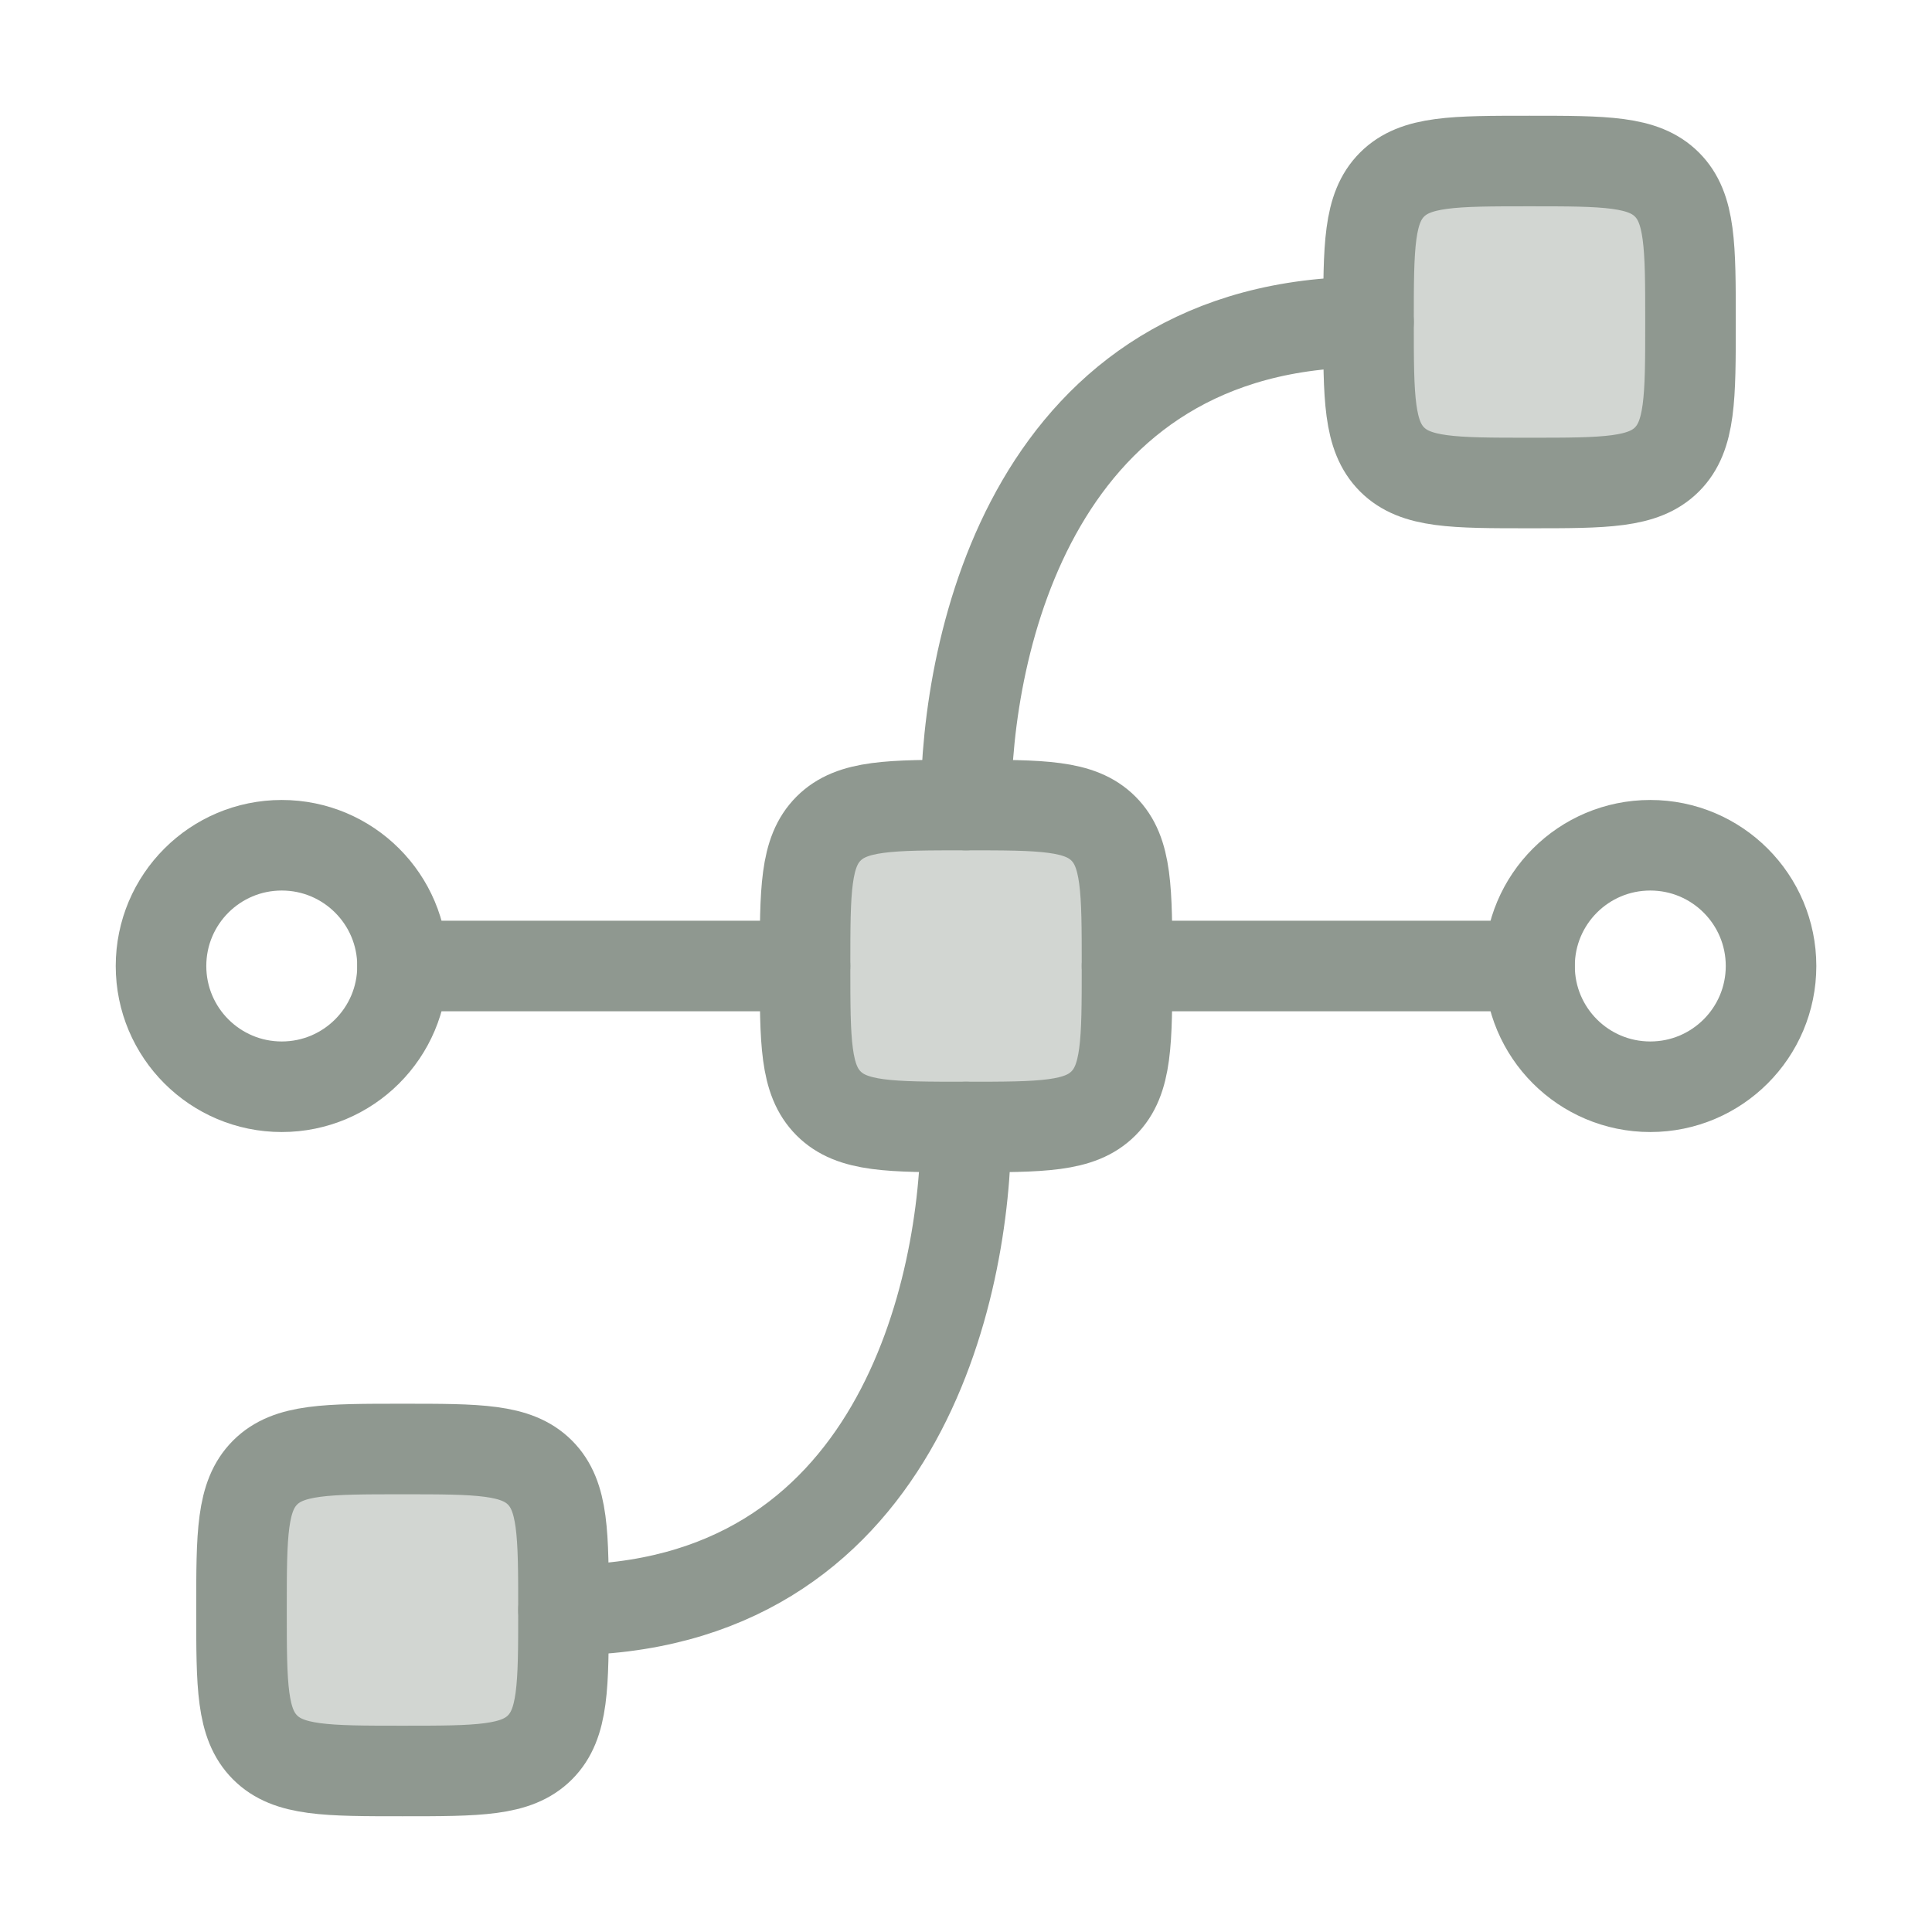
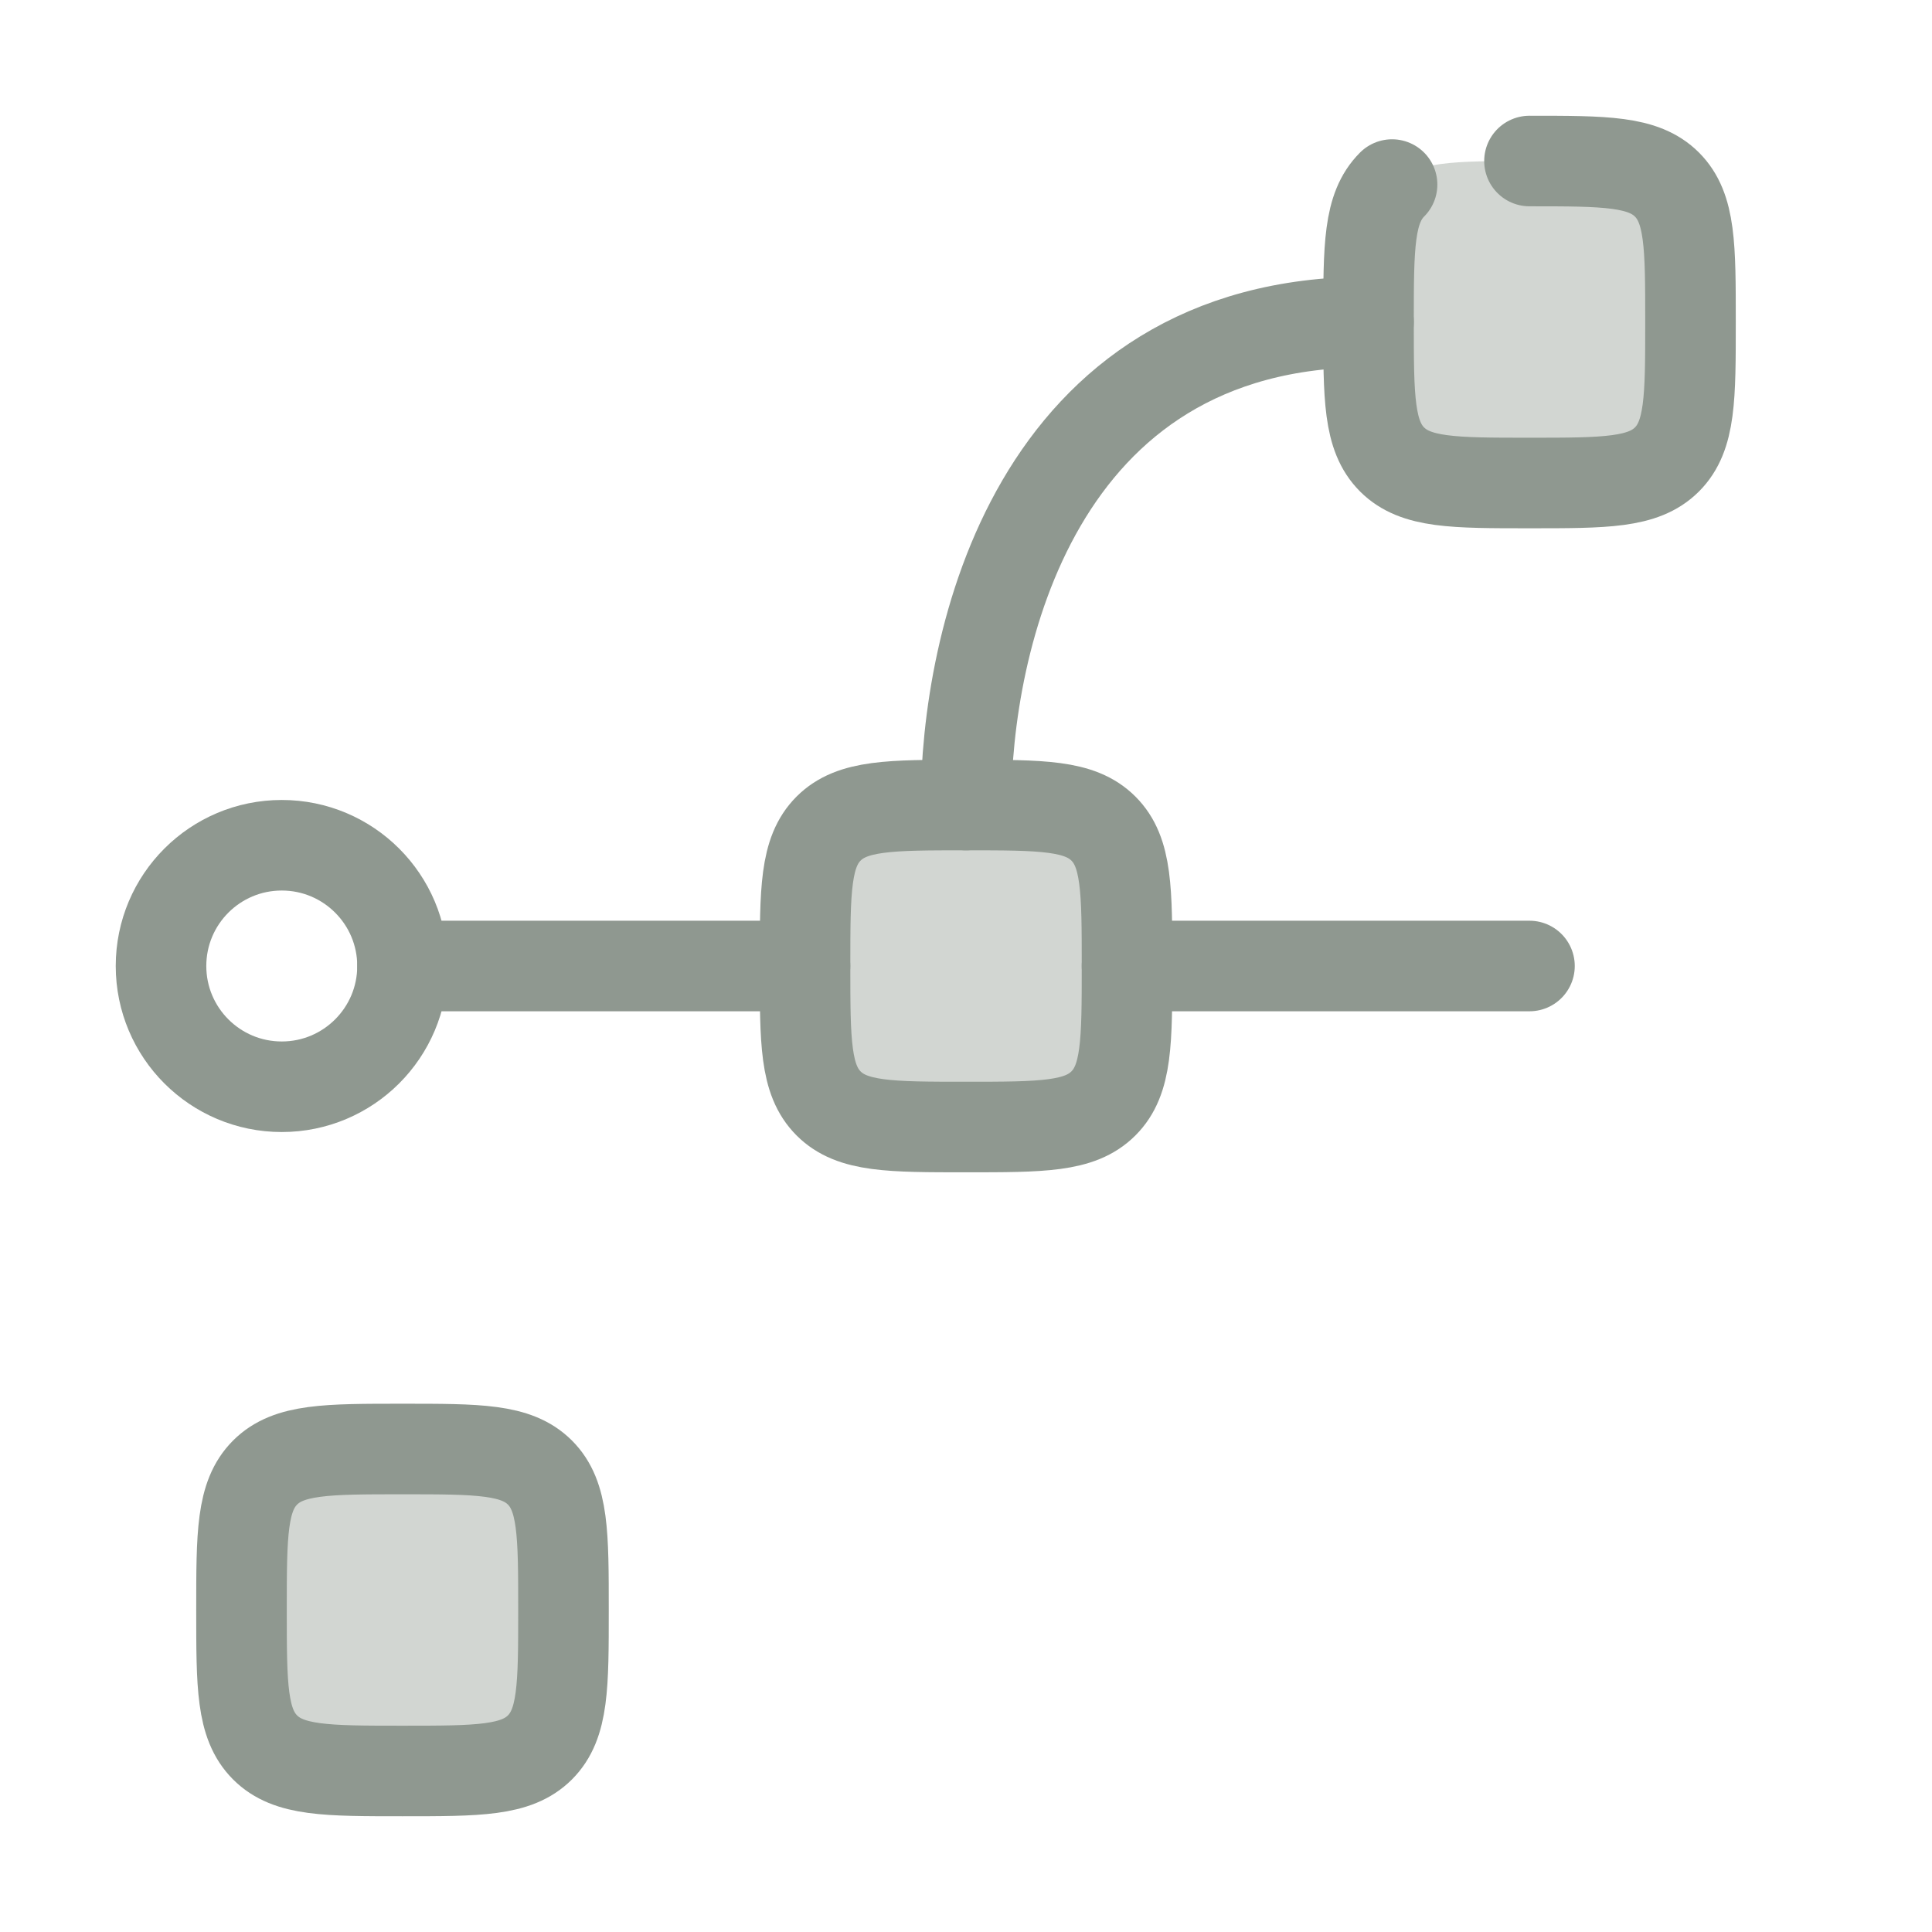
<svg xmlns="http://www.w3.org/2000/svg" width="32" height="32" viewBox="0 0 32 32" fill="none">
  <path opacity="0.4" d="M28 5.333C28 6.59 28 7.219 27.61 7.61C27.61 7.61 27.61 7.61 27.61 7.61C27.219 8 26.59 8 25.333 8C24.076 8 23.448 8 23.057 7.61C23.057 7.61 23.057 7.61 23.057 7.61C22.667 7.219 22.667 6.59 22.667 5.333C22.667 4.076 22.667 3.448 23.057 3.057C23.057 3.057 23.057 3.057 23.057 3.057C23.448 2.667 24.076 2.667 25.333 2.667C26.59 2.667 27.219 2.667 27.61 3.057C27.61 3.057 27.61 3.057 27.61 3.057C28 3.448 28 4.076 28 5.333Z" fill="#8F9890" />
  <path opacity="0.4" d="M9.333 26.667C9.333 27.924 9.333 28.552 8.943 28.943C8.943 28.943 8.943 28.943 8.943 28.943C8.552 29.333 7.924 29.333 6.667 29.333C5.41 29.333 4.781 29.333 4.391 28.943C4.391 28.943 4.391 28.943 4.391 28.943C4 28.552 4 27.924 4 26.667C4 25.41 4 24.781 4.391 24.39C4.391 24.39 4.391 24.39 4.391 24.39C4.781 24 5.41 24 6.667 24C7.924 24 8.552 24 8.943 24.39C8.943 24.39 8.943 24.39 8.943 24.39C9.333 24.781 9.333 25.41 9.333 26.667Z" fill="#8F9890" />
  <path opacity="0.4" d="M18.667 16C18.667 17.257 18.667 17.886 18.276 18.276C18.276 18.276 18.276 18.276 18.276 18.276C17.886 18.667 17.257 18.667 16 18.667C14.743 18.667 14.114 18.667 13.724 18.276C13.724 18.276 13.724 18.276 13.724 18.276C13.334 17.886 13.334 17.257 13.334 16C13.334 14.743 13.334 14.114 13.724 13.724C13.724 13.724 13.724 13.724 13.724 13.724C14.114 13.334 14.743 13.334 16 13.334C17.257 13.334 17.886 13.334 18.276 13.724C18.276 13.724 18.276 13.724 18.276 13.724C18.667 14.114 18.667 14.743 18.667 16Z" fill="#8F9890" />
-   <path d="M25.334 16C25.334 14.895 26.229 14 27.334 14C28.438 14 29.334 14.895 29.334 16C29.334 17.105 28.438 18 27.334 18C26.229 18 25.334 17.105 25.334 16Z" stroke="#8F9890" stroke-width="1.5" />
  <path d="M2.667 16C2.667 14.895 3.562 14 4.667 14C5.771 14 6.667 14.895 6.667 16C6.667 17.105 5.771 18 4.667 18C3.562 18 2.667 17.105 2.667 16Z" stroke="#8F9890" stroke-width="1.5" />
  <path d="M18.276 13.724C17.886 13.334 17.257 13.334 16 13.334C14.743 13.334 14.114 13.334 13.724 13.724M18.276 13.724C18.667 14.114 18.667 14.743 18.667 16C18.667 17.257 18.667 17.886 18.276 18.276M18.276 13.724C18.276 13.724 18.276 13.724 18.276 13.724ZM13.724 13.724C13.334 14.114 13.334 14.743 13.334 16C13.334 17.257 13.334 17.886 13.724 18.276M13.724 13.724C13.724 13.724 13.724 13.724 13.724 13.724ZM13.724 18.276C14.114 18.667 14.743 18.667 16 18.667C17.257 18.667 17.886 18.667 18.276 18.276M13.724 18.276C13.724 18.276 13.724 18.276 13.724 18.276ZM18.276 18.276C18.276 18.276 18.276 18.276 18.276 18.276Z" stroke="#8F9890" stroke-width="1.5" stroke-linecap="round" stroke-linejoin="round" />
-   <path d="M27.61 3.057C27.219 2.667 26.59 2.667 25.333 2.667C24.076 2.667 23.448 2.667 23.057 3.057M27.61 3.057C28 3.448 28 4.076 28 5.333C28 6.59 28 7.219 27.61 7.61M27.61 3.057C27.61 3.057 27.61 3.057 27.61 3.057ZM23.057 3.057C22.667 3.448 22.667 4.076 22.667 5.333C22.667 6.59 22.667 7.219 23.057 7.61M23.057 3.057C23.057 3.057 23.057 3.057 23.057 3.057ZM23.057 7.61C23.448 8 24.076 8 25.333 8C26.59 8 27.219 8 27.61 7.61M23.057 7.61C23.057 7.61 23.057 7.61 23.057 7.61ZM27.61 7.61C27.61 7.61 27.61 7.61 27.61 7.61Z" stroke="#8F9890" stroke-width="1.5" stroke-linecap="round" stroke-linejoin="round" />
+   <path d="M27.61 3.057C27.219 2.667 26.59 2.667 25.333 2.667M27.61 3.057C28 3.448 28 4.076 28 5.333C28 6.59 28 7.219 27.61 7.61M27.61 3.057C27.61 3.057 27.61 3.057 27.61 3.057ZM23.057 3.057C22.667 3.448 22.667 4.076 22.667 5.333C22.667 6.59 22.667 7.219 23.057 7.61M23.057 3.057C23.057 3.057 23.057 3.057 23.057 3.057ZM23.057 7.61C23.448 8 24.076 8 25.333 8C26.59 8 27.219 8 27.61 7.61M23.057 7.61C23.057 7.61 23.057 7.61 23.057 7.61ZM27.61 7.61C27.61 7.61 27.61 7.61 27.61 7.61Z" stroke="#8F9890" stroke-width="1.5" stroke-linecap="round" stroke-linejoin="round" />
  <path d="M8.943 24.39C8.552 24 7.924 24 6.667 24C5.41 24 4.781 24 4.391 24.39M8.943 24.39C9.333 24.781 9.333 25.41 9.333 26.667C9.333 27.924 9.333 28.552 8.943 28.943M8.943 24.39C8.943 24.39 8.943 24.39 8.943 24.39ZM4.391 24.39C4 24.781 4 25.41 4 26.667C4 27.924 4 28.552 4.391 28.943M4.391 24.39C4.391 24.39 4.391 24.39 4.391 24.39ZM4.391 28.943C4.781 29.333 5.41 29.333 6.667 29.333C7.924 29.333 8.552 29.333 8.943 28.943M4.391 28.943C4.391 28.943 4.391 28.943 4.391 28.943ZM8.943 28.943C8.943 28.943 8.943 28.943 8.943 28.943Z" stroke="#8F9890" stroke-width="1.5" stroke-linecap="round" stroke-linejoin="round" />
  <path d="M6.667 16H13.333" stroke="#8F9890" stroke-width="1.5" stroke-linecap="round" stroke-linejoin="round" />
  <path d="M18.667 16H25.333" stroke="#8F9890" stroke-width="1.5" stroke-linecap="round" stroke-linejoin="round" />
  <path d="M16 13.334C16 10.667 17.111 5.333 22.667 5.333" stroke="#8F9890" stroke-width="1.5" stroke-linecap="round" stroke-linejoin="round" />
-   <path d="M16 18.667C16 21.333 14.889 26.667 9.333 26.667" stroke="#8F9890" stroke-width="1.5" stroke-linecap="round" stroke-linejoin="round" />
</svg>